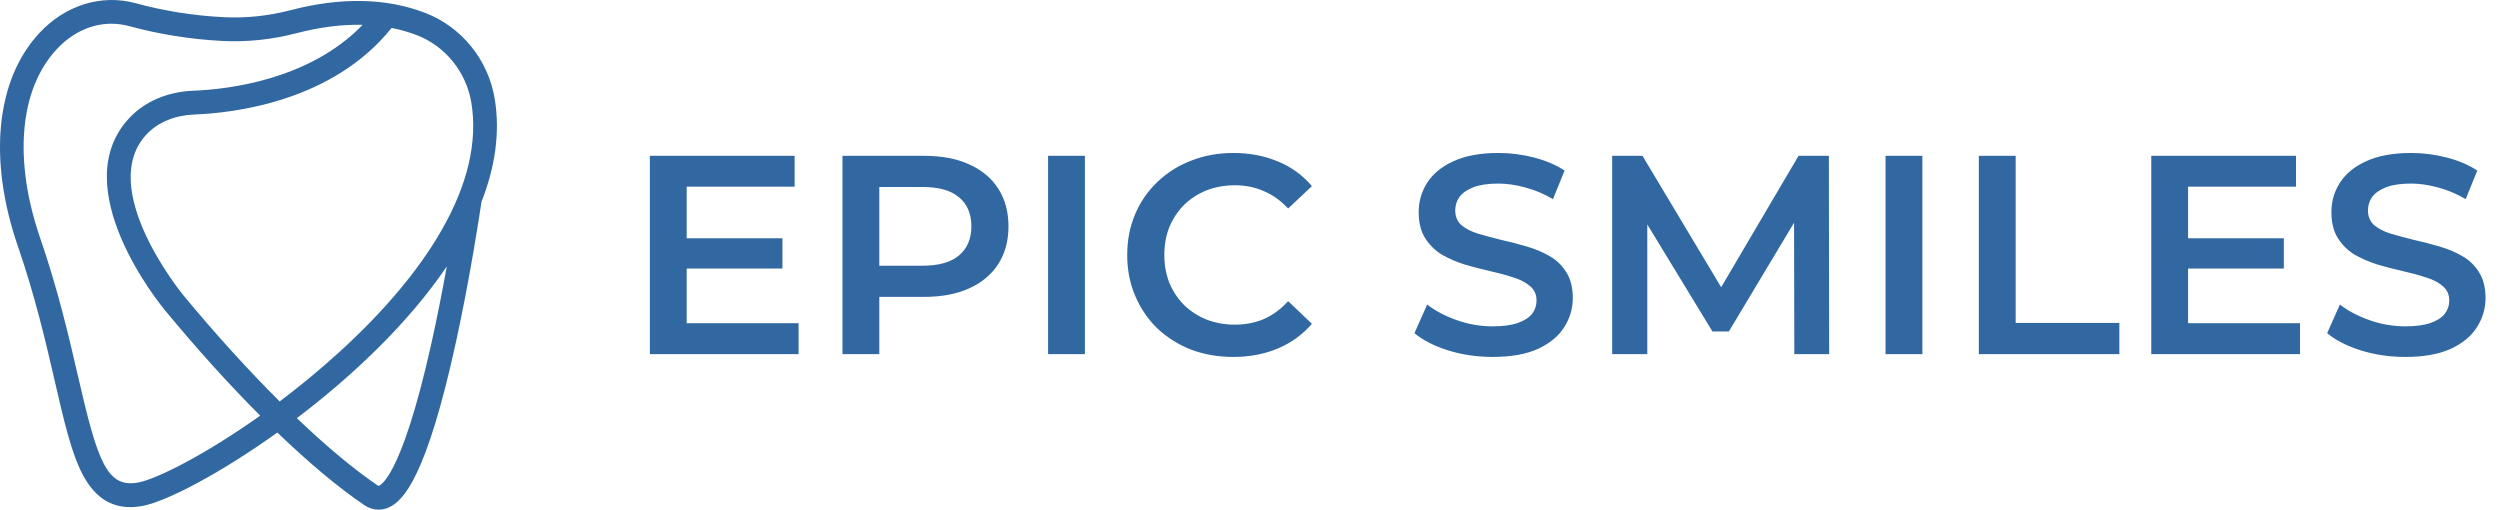
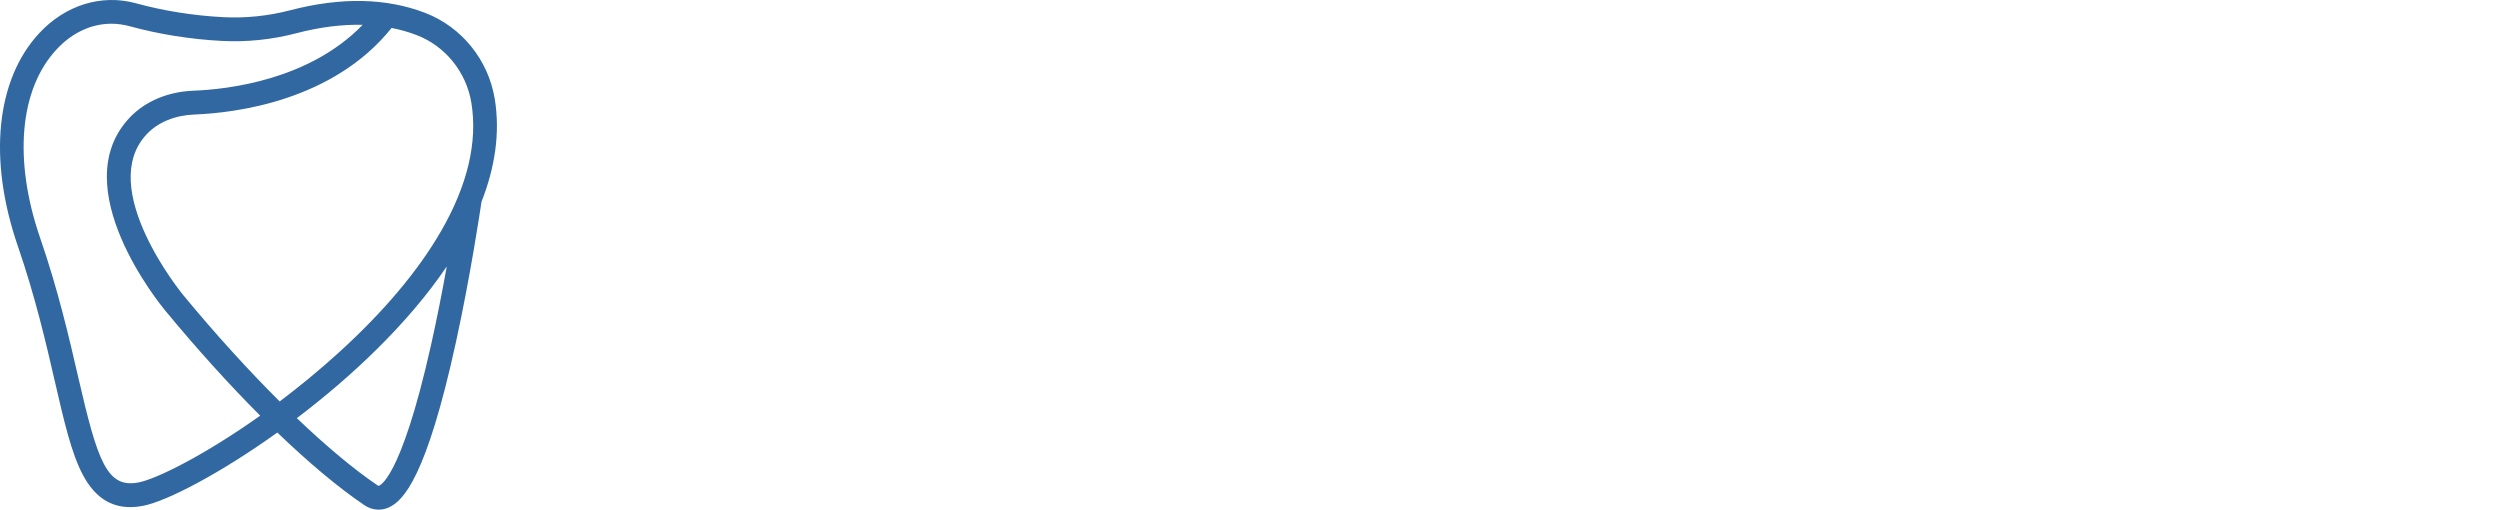
<svg xmlns="http://www.w3.org/2000/svg" width="353" height="72" viewBox="0 0 353 72" fill="none">
-   <path d="M96.56 33.64H110.48V37.92H96.56V33.64ZM96.96 45.64H112.76V50H91.76V22H112.2V26.36H96.96V45.64ZM118.957 50V22H130.477C132.957 22 135.077 22.4 136.837 23.2C138.624 24 139.997 25.147 140.957 26.64C141.917 28.133 142.397 29.907 142.397 31.96C142.397 34.013 141.917 35.787 140.957 37.28C139.997 38.773 138.624 39.92 136.837 40.72C135.077 41.52 132.957 41.92 130.477 41.92H121.837L124.157 39.48V50H118.957ZM124.157 40.04L121.837 37.52H130.237C132.53 37.52 134.25 37.04 135.397 36.08C136.57 35.093 137.157 33.72 137.157 31.96C137.157 30.173 136.57 28.8 135.397 27.84C134.25 26.88 132.53 26.4 130.237 26.4H121.837L124.157 23.84V40.04ZM147.99 50V22H153.19V50H147.99ZM174.123 50.4C171.99 50.4 170.003 50.053 168.163 49.36C166.35 48.64 164.763 47.64 163.403 46.36C162.07 45.053 161.03 43.52 160.283 41.76C159.536 40 159.163 38.08 159.163 36C159.163 33.92 159.536 32 160.283 30.24C161.03 28.48 162.083 26.96 163.443 25.68C164.803 24.373 166.39 23.373 168.203 22.68C170.016 21.96 172.003 21.6 174.163 21.6C176.456 21.6 178.55 22 180.443 22.8C182.336 23.573 183.936 24.733 185.243 26.28L181.883 29.44C180.87 28.347 179.736 27.533 178.483 27C177.23 26.44 175.87 26.16 174.403 26.16C172.936 26.16 171.59 26.4 170.363 26.88C169.163 27.36 168.11 28.04 167.203 28.92C166.323 29.8 165.63 30.84 165.123 32.04C164.643 33.24 164.403 34.56 164.403 36C164.403 37.44 164.643 38.76 165.123 39.96C165.63 41.16 166.323 42.2 167.203 43.08C168.11 43.96 169.163 44.64 170.363 45.12C171.59 45.6 172.936 45.84 174.403 45.84C175.87 45.84 177.23 45.573 178.483 45.04C179.736 44.48 180.87 43.64 181.883 42.52L185.243 45.72C183.936 47.24 182.336 48.4 180.443 49.2C178.55 50 176.443 50.4 174.123 50.4ZM210.76 50.4C208.574 50.4 206.48 50.093 204.48 49.48C202.48 48.84 200.894 48.027 199.72 47.04L201.52 43C202.64 43.88 204.027 44.613 205.68 45.2C207.334 45.787 209.027 46.08 210.76 46.08C212.227 46.08 213.414 45.92 214.32 45.6C215.227 45.28 215.894 44.853 216.32 44.32C216.747 43.76 216.96 43.133 216.96 42.44C216.96 41.587 216.654 40.907 216.04 40.4C215.427 39.867 214.627 39.453 213.64 39.16C212.68 38.84 211.6 38.547 210.4 38.28C209.227 38.013 208.04 37.707 206.84 37.36C205.667 36.987 204.587 36.52 203.6 35.96C202.64 35.373 201.854 34.6 201.24 33.64C200.627 32.68 200.32 31.453 200.32 29.96C200.32 28.44 200.72 27.053 201.52 25.8C202.347 24.52 203.587 23.507 205.24 22.76C206.92 21.987 209.04 21.6 211.6 21.6C213.28 21.6 214.947 21.813 216.6 22.24C218.254 22.667 219.694 23.28 220.92 24.08L219.28 28.12C218.027 27.373 216.734 26.827 215.4 26.48C214.067 26.107 212.787 25.92 211.56 25.92C210.12 25.92 208.947 26.093 208.04 26.44C207.16 26.787 206.507 27.24 206.08 27.8C205.68 28.36 205.48 29 205.48 29.72C205.48 30.573 205.774 31.267 206.36 31.8C206.974 32.307 207.76 32.707 208.72 33C209.707 33.293 210.8 33.587 212 33.88C213.2 34.147 214.387 34.453 215.56 34.8C216.76 35.147 217.84 35.6 218.8 36.16C219.787 36.72 220.574 37.48 221.16 38.44C221.774 39.4 222.08 40.613 222.08 42.08C222.08 43.573 221.667 44.96 220.84 46.24C220.04 47.493 218.8 48.507 217.12 49.28C215.44 50.027 213.32 50.4 210.76 50.4ZM227.637 50V22H231.917L244.157 42.44H241.917L253.957 22H258.237L258.277 50H253.357L253.317 29.72H254.357L244.117 46.8H241.797L231.397 29.72H232.597V50H227.637ZM266.24 50V22H271.44V50H266.24ZM279.413 50V22H284.613V45.6H299.253V50H279.413ZM308.558 33.64H322.478V37.92H308.558V33.64ZM308.958 45.64H324.758V50H303.758V22H324.198V26.36H308.958V45.64ZM339.635 50.4C337.449 50.4 335.355 50.093 333.355 49.48C331.355 48.84 329.769 48.027 328.595 47.04L330.395 43C331.515 43.88 332.902 44.613 334.555 45.2C336.209 45.787 337.902 46.08 339.635 46.08C341.102 46.08 342.289 45.92 343.195 45.6C344.102 45.28 344.769 44.853 345.195 44.32C345.622 43.76 345.835 43.133 345.835 42.44C345.835 41.587 345.529 40.907 344.915 40.4C344.302 39.867 343.502 39.453 342.515 39.16C341.555 38.84 340.475 38.547 339.275 38.28C338.102 38.013 336.915 37.707 335.715 37.36C334.542 36.987 333.462 36.52 332.475 35.96C331.515 35.373 330.729 34.6 330.115 33.64C329.502 32.68 329.195 31.453 329.195 29.96C329.195 28.44 329.595 27.053 330.395 25.8C331.222 24.52 332.462 23.507 334.115 22.76C335.795 21.987 337.915 21.6 340.475 21.6C342.155 21.6 343.822 21.813 345.475 22.24C347.129 22.667 348.569 23.28 349.795 24.08L348.155 28.12C346.902 27.373 345.609 26.827 344.275 26.48C342.942 26.107 341.662 25.92 340.435 25.92C338.995 25.92 337.822 26.093 336.915 26.44C336.035 26.787 335.382 27.24 334.955 27.8C334.555 28.36 334.355 29 334.355 29.72C334.355 30.573 334.649 31.267 335.235 31.8C335.849 32.307 336.635 32.707 337.595 33C338.582 33.293 339.675 33.587 340.875 33.88C342.075 34.147 343.262 34.453 344.435 34.8C345.635 35.147 346.715 35.6 347.675 36.16C348.662 36.72 349.449 37.48 350.035 38.44C350.649 39.4 350.955 40.613 350.955 42.08C350.955 43.573 350.542 44.96 349.715 46.24C348.915 47.493 347.675 48.507 345.995 49.28C344.315 50.027 342.195 50.4 339.635 50.4Z" fill="#3168A1" />
  <path d="M69.86 13.975C68.959 8.462 65.194 3.805 60.031 1.818C54.546 -0.291 48.15 -0.419 41.021 1.439C37.866 2.262 34.65 2.593 31.462 2.421C27.264 2.198 23.129 1.537 19.17 0.457C14.323 -0.863 9.234 0.714 5.553 4.671C-0.572 11.256 -1.703 22.505 2.524 34.764C4.999 41.941 6.526 48.562 7.751 53.883C9.053 59.534 10.084 63.999 11.694 67.041C13.315 70.099 15.513 71.604 18.379 71.604C18.981 71.604 19.612 71.537 20.273 71.406C23.55 70.753 30.995 66.921 39.16 61.075C43.599 65.34 47.777 68.841 51.427 71.314C52.065 71.747 52.757 71.965 53.456 71.965C53.936 71.965 54.421 71.86 54.891 71.652C56.976 70.725 60.225 67.303 64.367 48.369C66.414 39.009 67.788 29.848 67.987 28.492C69.865 23.71 70.651 18.814 69.86 13.973V13.975ZM66.557 14.519C67.463 20.062 66.016 26.17 62.257 32.67C59.028 38.253 54.196 43.992 47.897 49.725C45.092 52.278 42.249 54.605 39.492 56.684C35.059 52.273 30.403 47.152 25.865 41.659C25.74 41.508 13.486 26.54 20.75 18.914C22.335 17.251 24.716 16.274 27.455 16.169C33.134 15.949 46.999 14.301 55.291 3.946C56.519 4.187 57.701 4.52 58.834 4.956C62.89 6.517 65.85 10.179 66.557 14.519ZM19.622 68.108C15.076 69.017 13.795 65.191 11.013 53.121C9.767 47.723 8.221 41.005 5.689 33.662C1.873 22.603 2.736 12.622 7.996 6.965C10.194 4.602 12.914 3.351 15.725 3.351C16.575 3.351 17.435 3.467 18.29 3.7C22.478 4.84 26.848 5.54 31.281 5.776C34.814 5.966 38.372 5.599 41.858 4.689C45.176 3.823 48.3 3.433 51.21 3.505C43.668 11.299 32.205 12.617 27.323 12.806C23.713 12.947 20.518 14.29 18.331 16.587C9.007 26.373 22.705 43.1 23.29 43.804C27.81 49.279 32.374 54.321 36.738 58.693C28.907 64.25 22.167 67.598 19.619 68.108H19.622ZM60.835 48.838C56.511 68.074 53.484 68.605 53.453 68.605C53.453 68.605 53.405 68.6 53.3 68.528C49.962 66.265 46.067 63.005 41.914 59.044C49.602 53.216 57.578 45.763 63.086 37.617C62.476 41.003 61.713 44.932 60.835 48.841V48.838Z" fill="#3168A1" />
</svg>